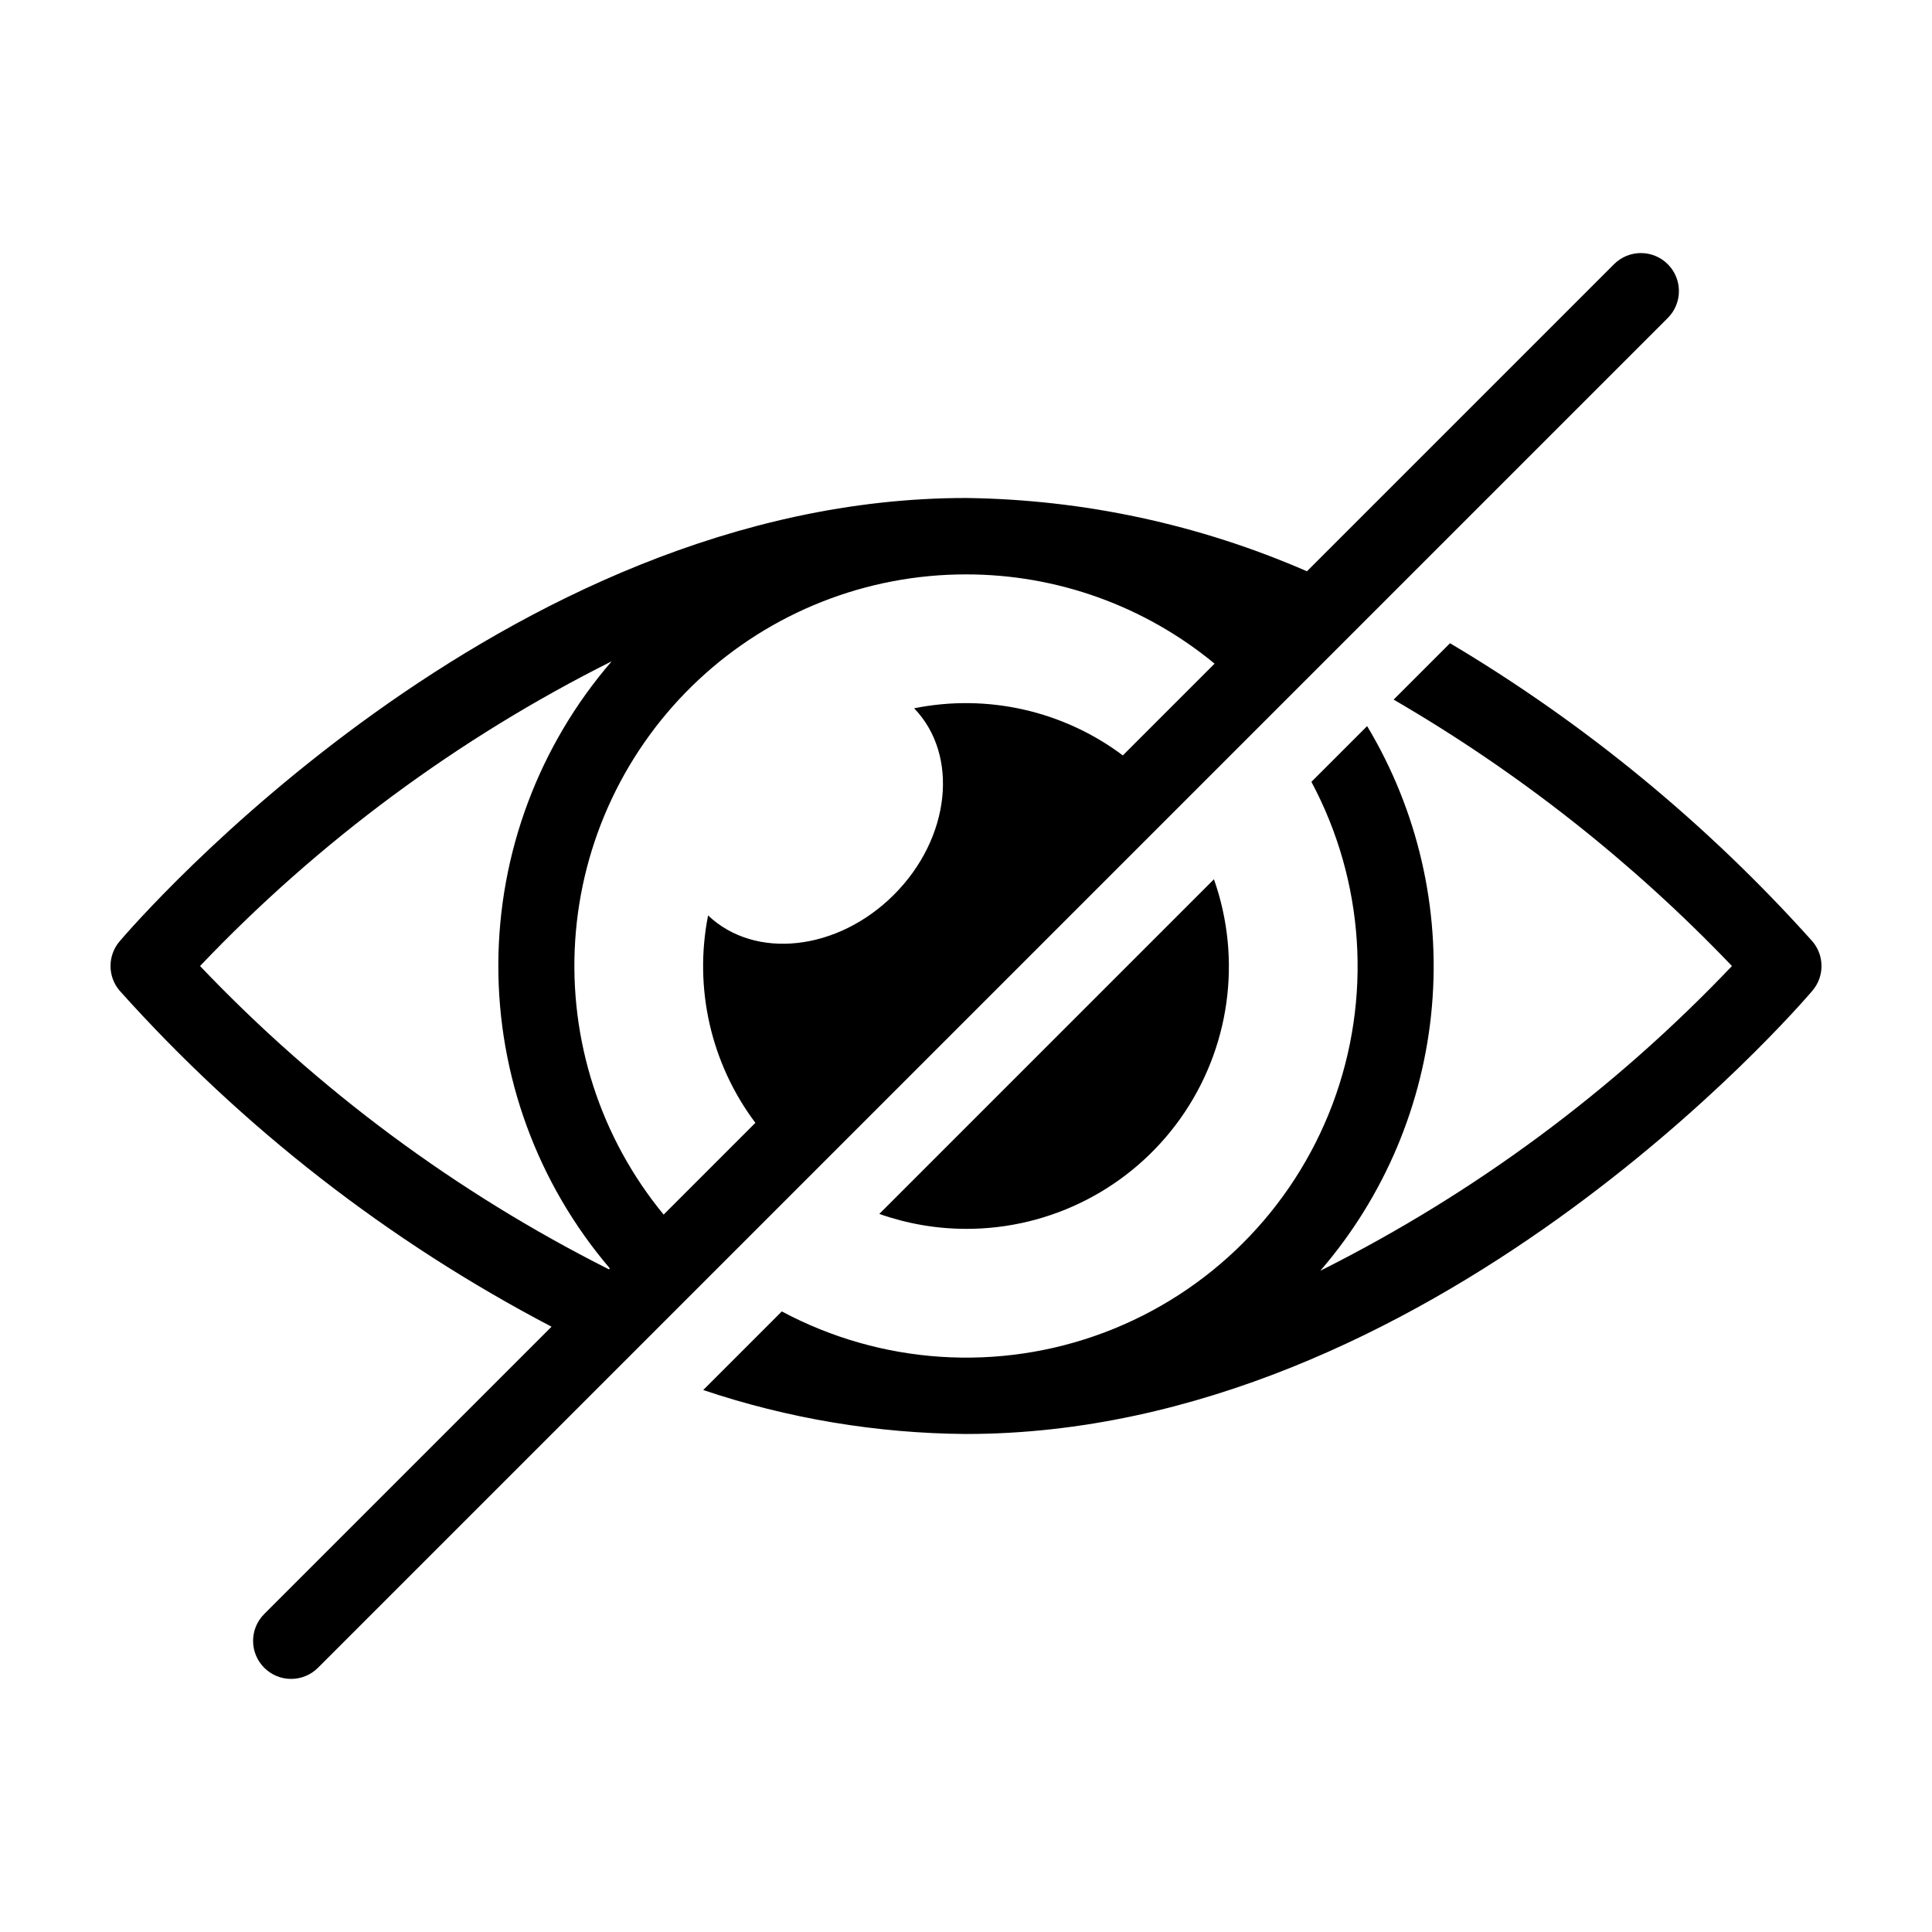
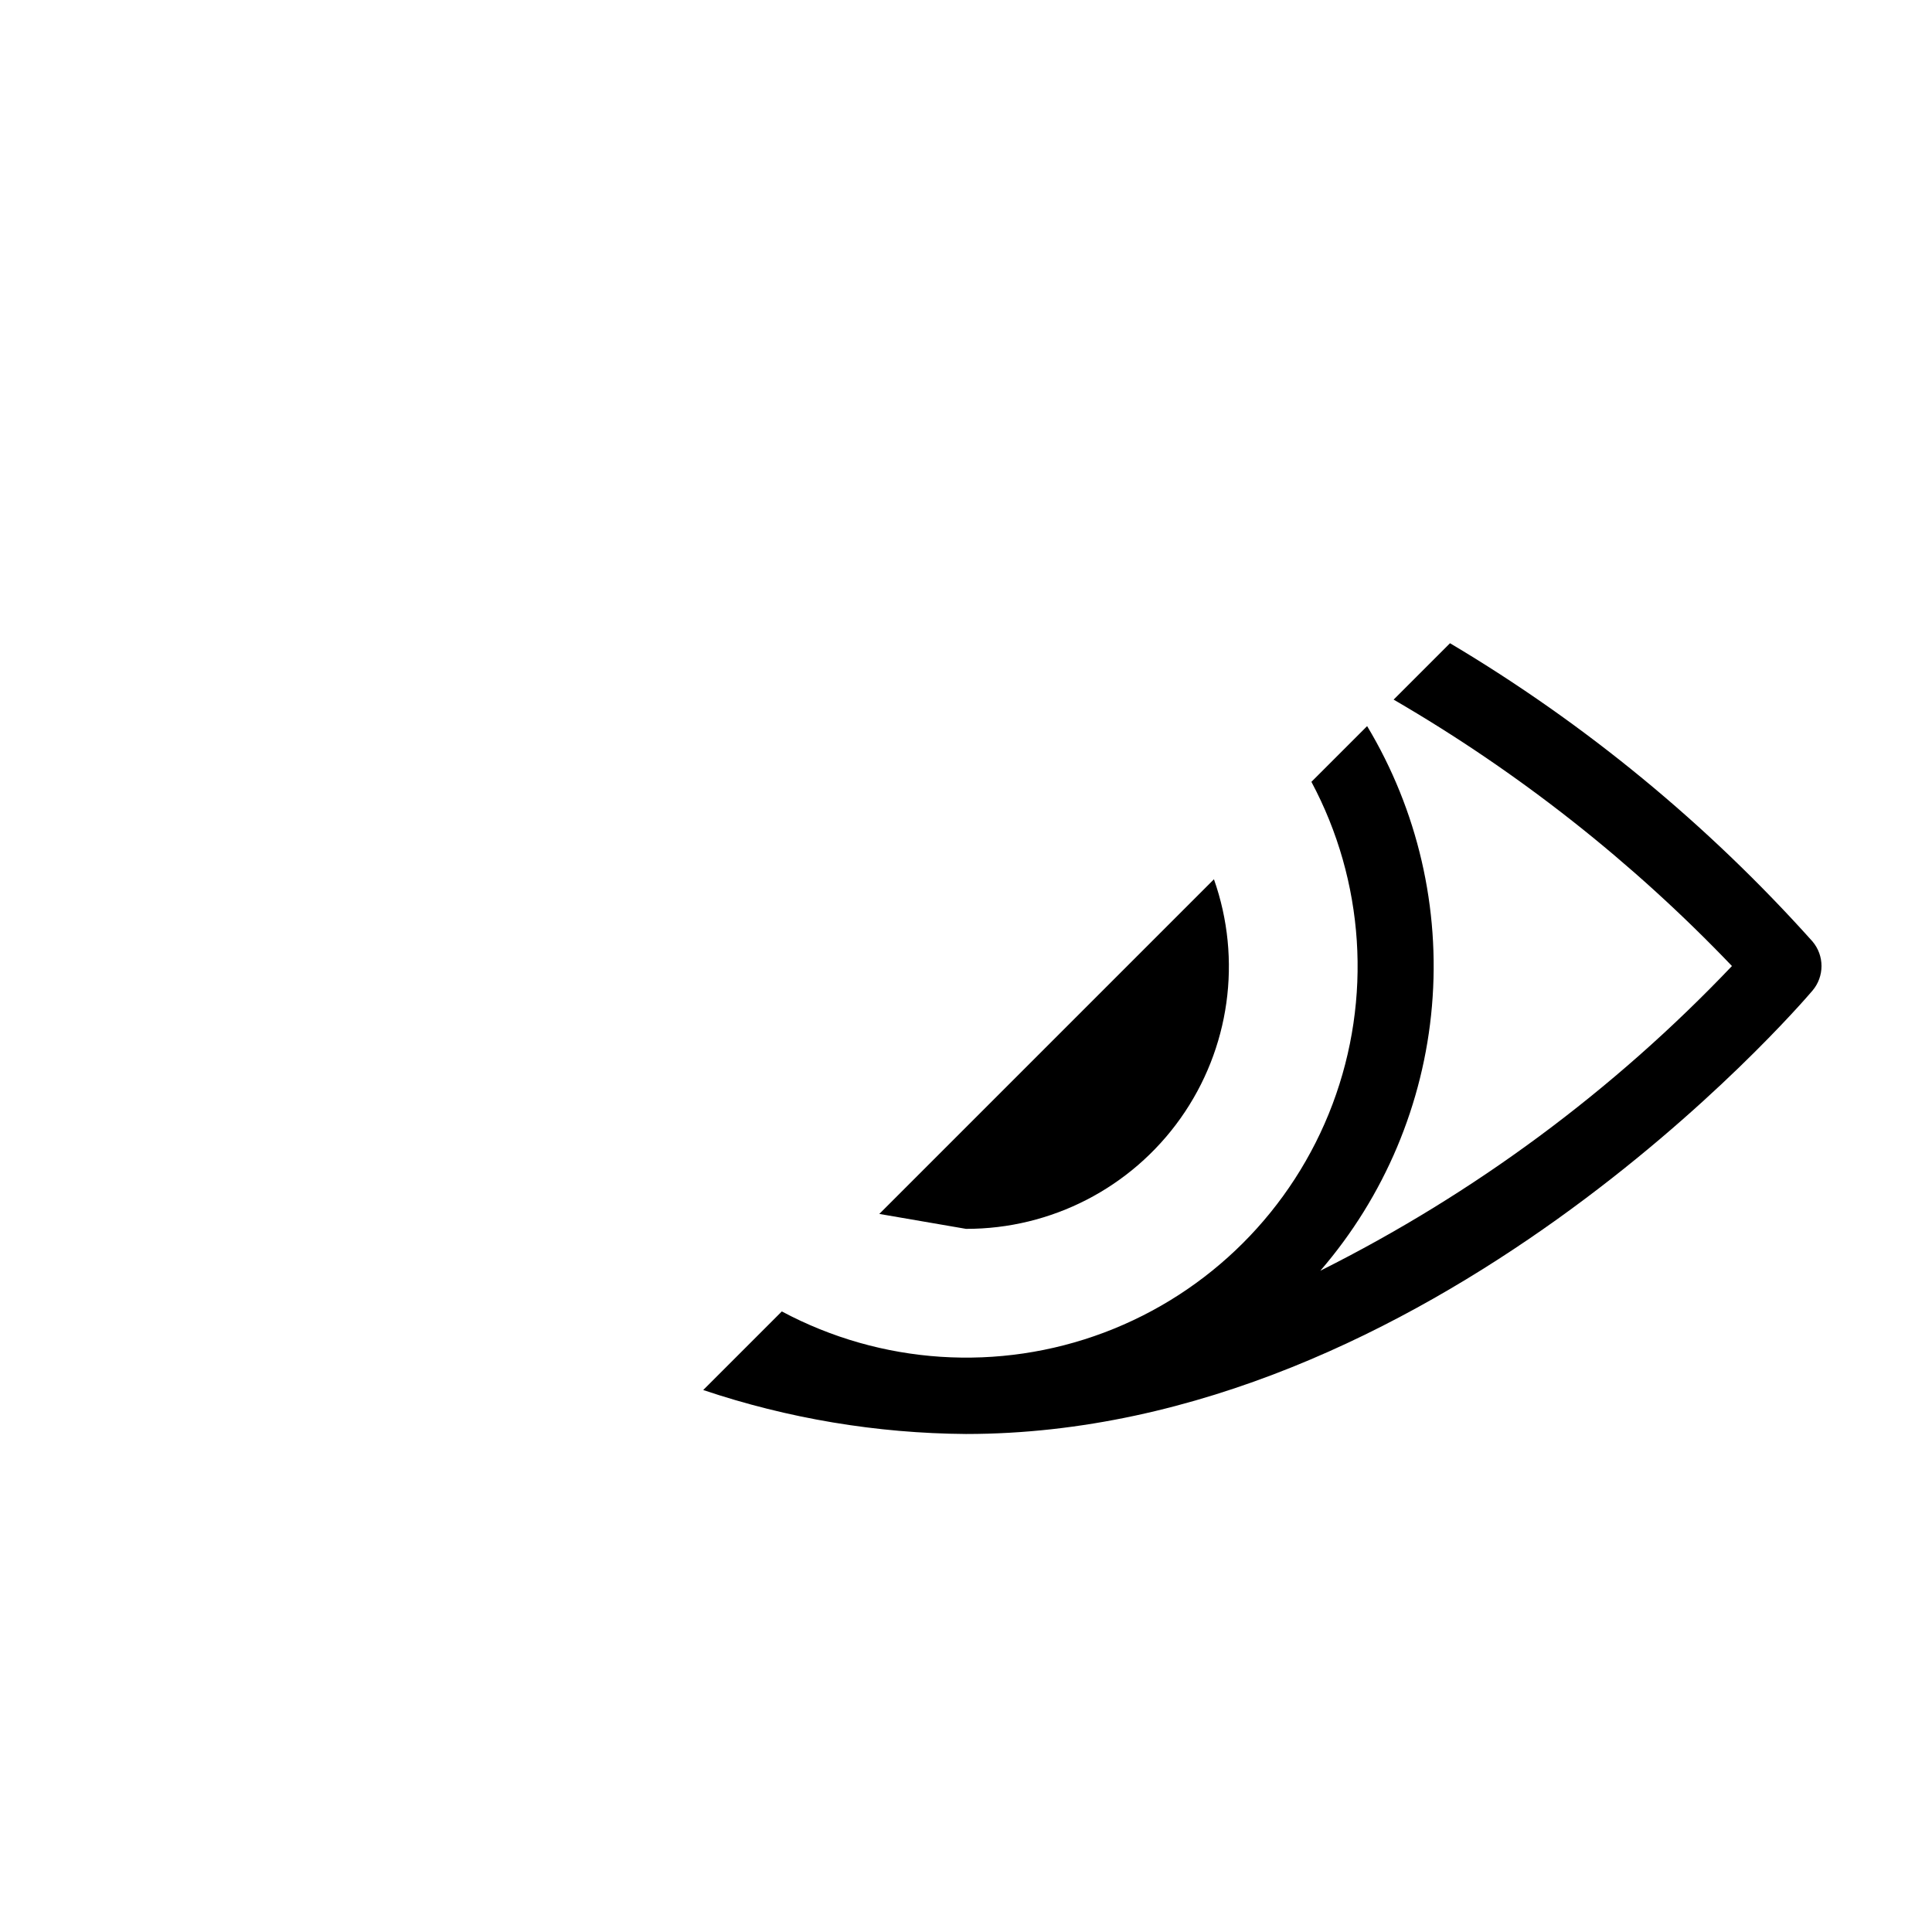
<svg xmlns="http://www.w3.org/2000/svg" fill="#000000" width="800px" height="800px" version="1.1" viewBox="144 144 512 512">
  <g>
    <path d="m528.27 314.46-14.945 14.945c33.059 19.199 63.242 42.965 89.66 70.602-31.414 33.023-68.324 60.344-109.08 80.746 17-19.688 27.352-44.238 29.578-70.156 2.227-25.914-3.785-51.871-17.18-74.168l-14.766 14.766c14.078 26.34 16.121 57.469 5.602 85.418-10.523 27.949-32.582 50.008-60.531 60.527s-59.078 8.48-85.418-5.598l-20.828 20.828c22.449 7.551 45.953 11.484 69.641 11.652 122.89 0 220.23-112.69 224.31-117.48 3.207-3.762 3.207-9.297 0.004-13.062-27.82-31.059-60.203-57.703-96.043-79.016z" />
-     <path d="m290.16 495.59-76.137 76.137c-3.938 3.934-3.938 10.312 0 14.25 3.934 3.934 10.312 3.934 14.246 0l357.71-357.71c3.934-3.934 3.934-10.312 0-14.246-3.938-3.938-10.316-3.938-14.25 0l-81.375 81.375c-28.523-12.434-59.242-19.035-90.352-19.422-122.89 0-220.23 112.69-224.31 117.5h-0.004c-3.203 3.766-3.199 9.301 0.008 13.062 32.516 36.301 71.285 66.465 114.47 89.055zm109.84-199.37c24.039-0.02 47.34 8.344 65.875 23.656l-24.312 24.312c-15.816-11.852-35.934-16.391-55.305-12.484 11.973 12.414 9.637 34.41-5.356 49.406-14.938 14.938-36.812 17.305-49.25 5.492h-0.004c-3.812 19.27 0.742 39.254 12.535 54.961l-24.312 24.316c-16.758-20.352-25.141-46.316-23.441-72.625 1.703-26.305 13.355-50.977 32.59-69.004 19.238-18.023 44.617-28.047 70.98-28.031zm-93.898 23.031c-19.293 22.336-29.949 50.84-30.039 80.352-0.09 29.516 10.395 58.082 29.551 80.535l-0.246 0.246h-0.004c-40.461-20.375-77.117-47.562-108.35-80.379 31.418-33.027 68.328-60.352 109.09-80.754z" />
-     <path d="m400 469.66c22.586 0.051 43.789-10.875 56.855-29.301 13.066-18.422 16.367-42.043 8.852-63.344l-88.684 88.688c7.383 2.606 15.152 3.945 22.977 3.957z" />
+     <path d="m400 469.66c22.586 0.051 43.789-10.875 56.855-29.301 13.066-18.422 16.367-42.043 8.852-63.344l-88.684 88.688z" />
  </g>
</svg>